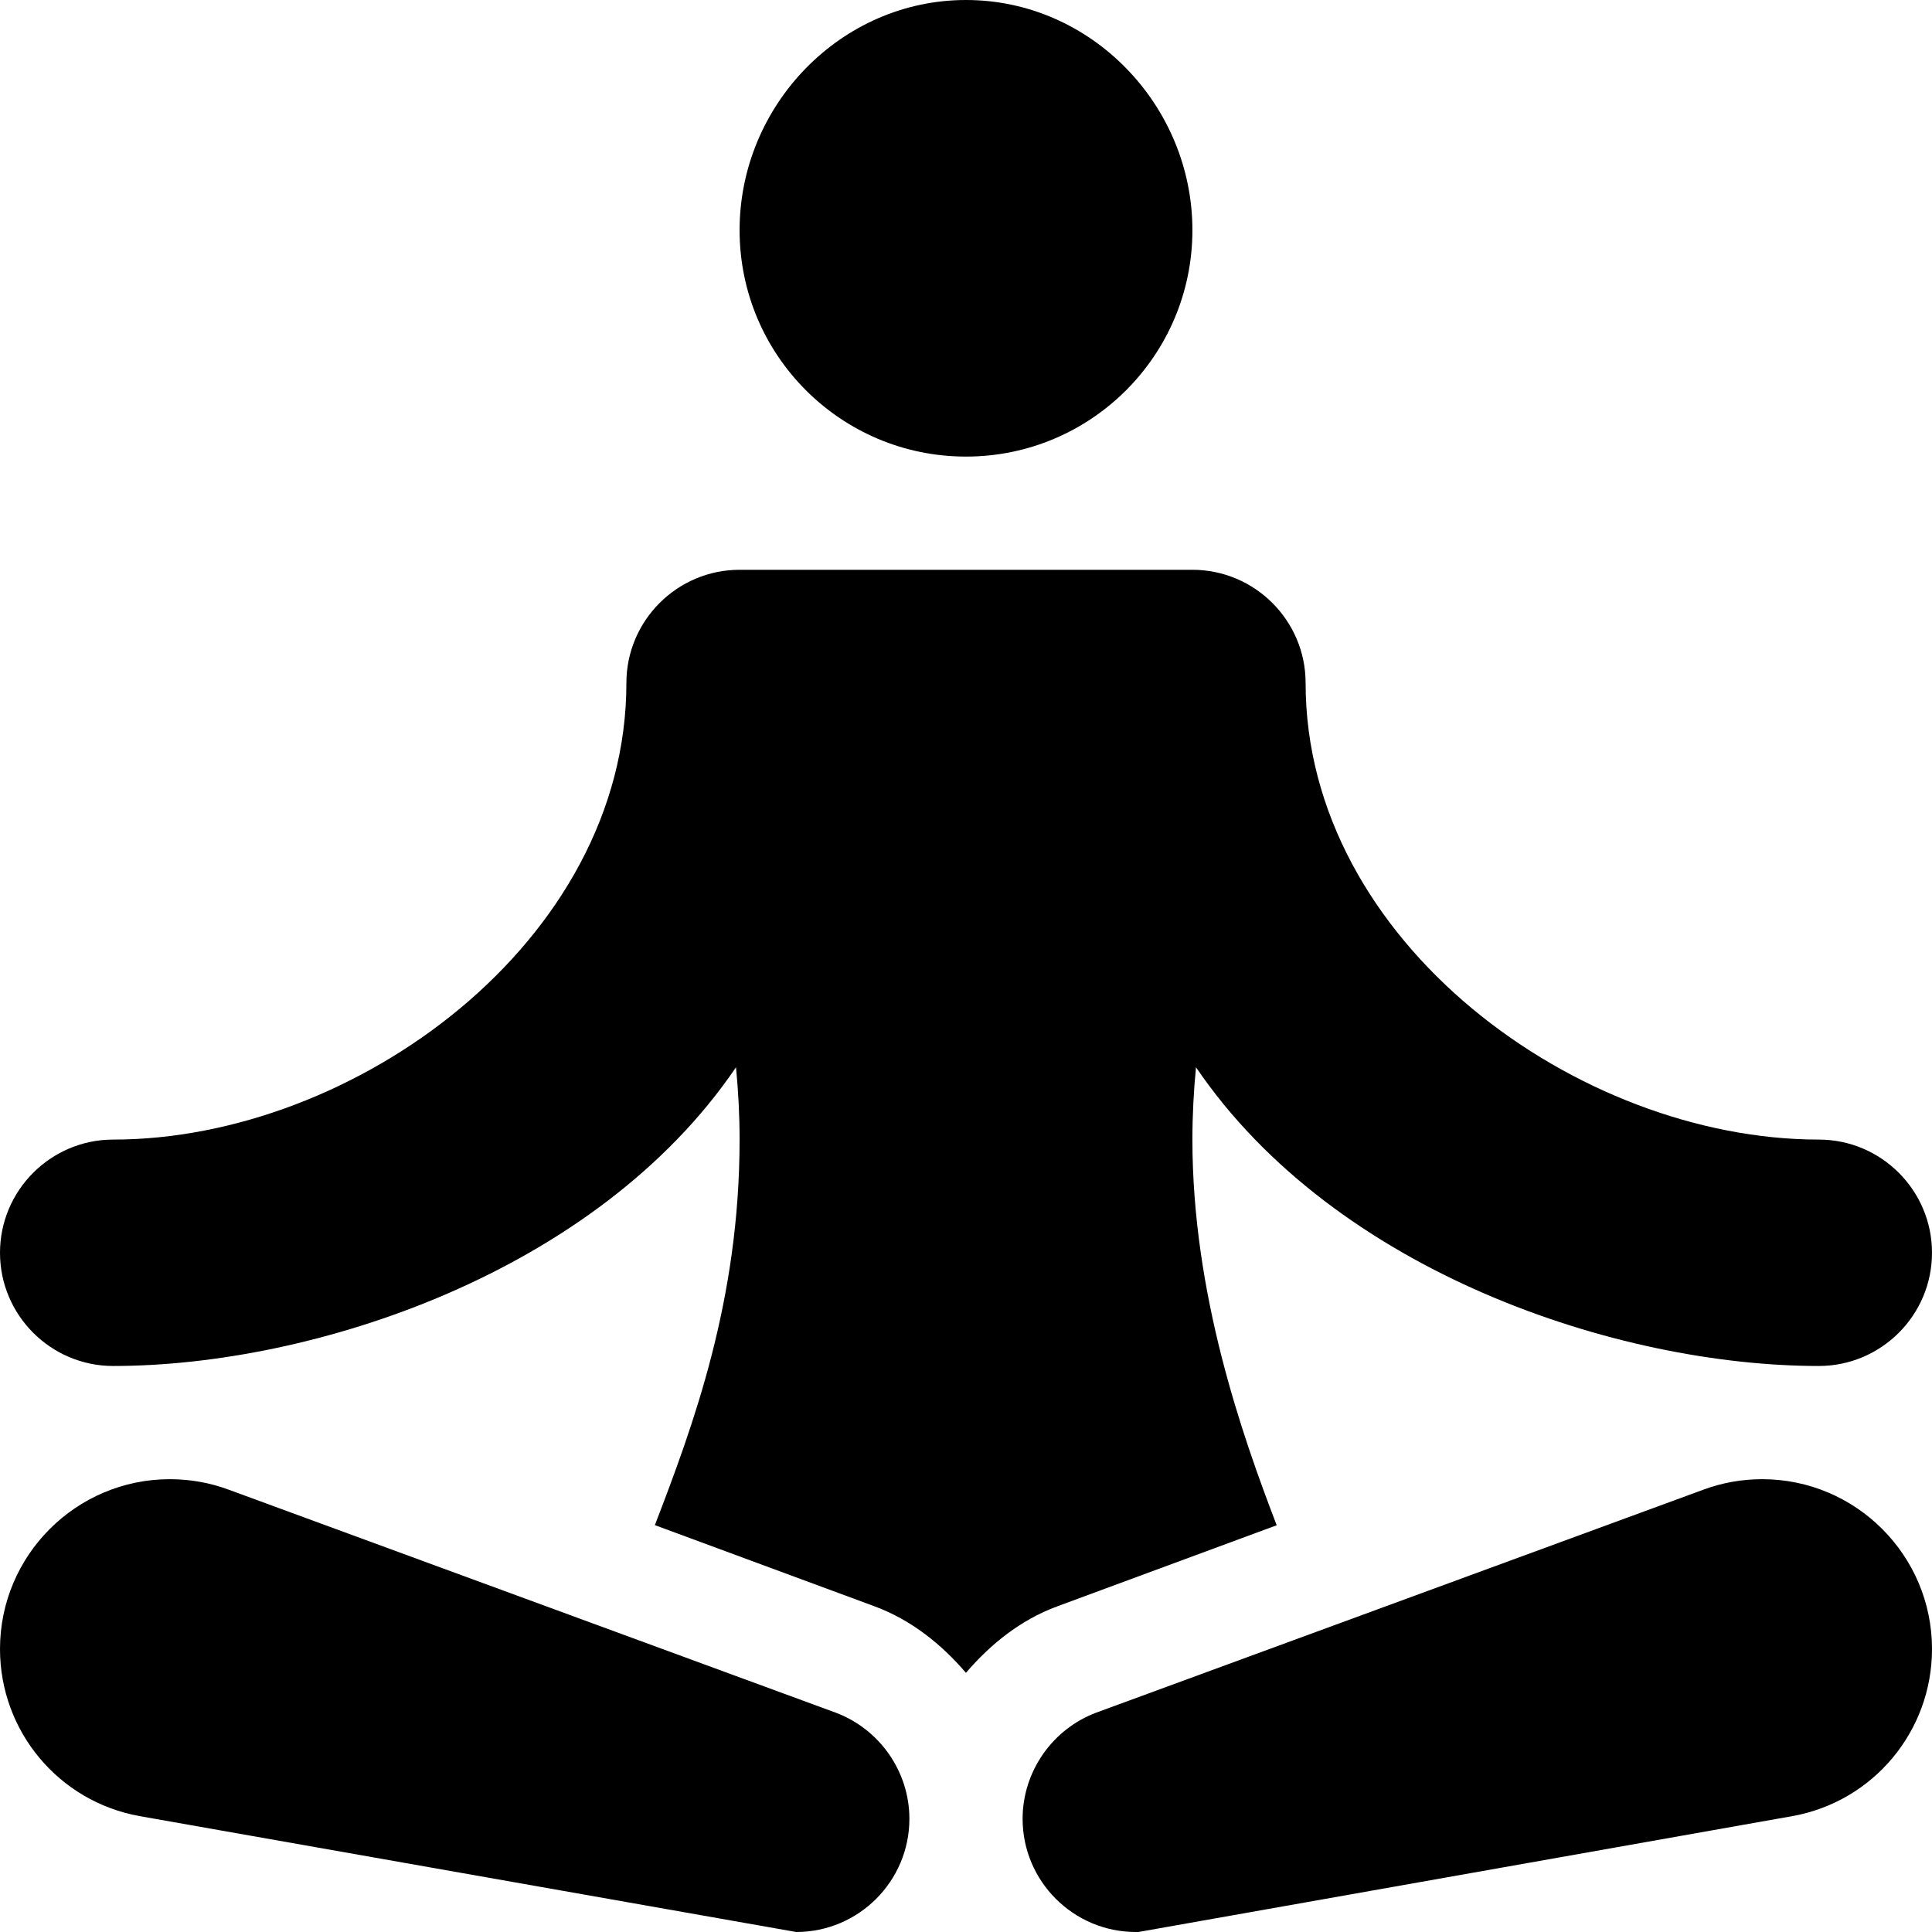
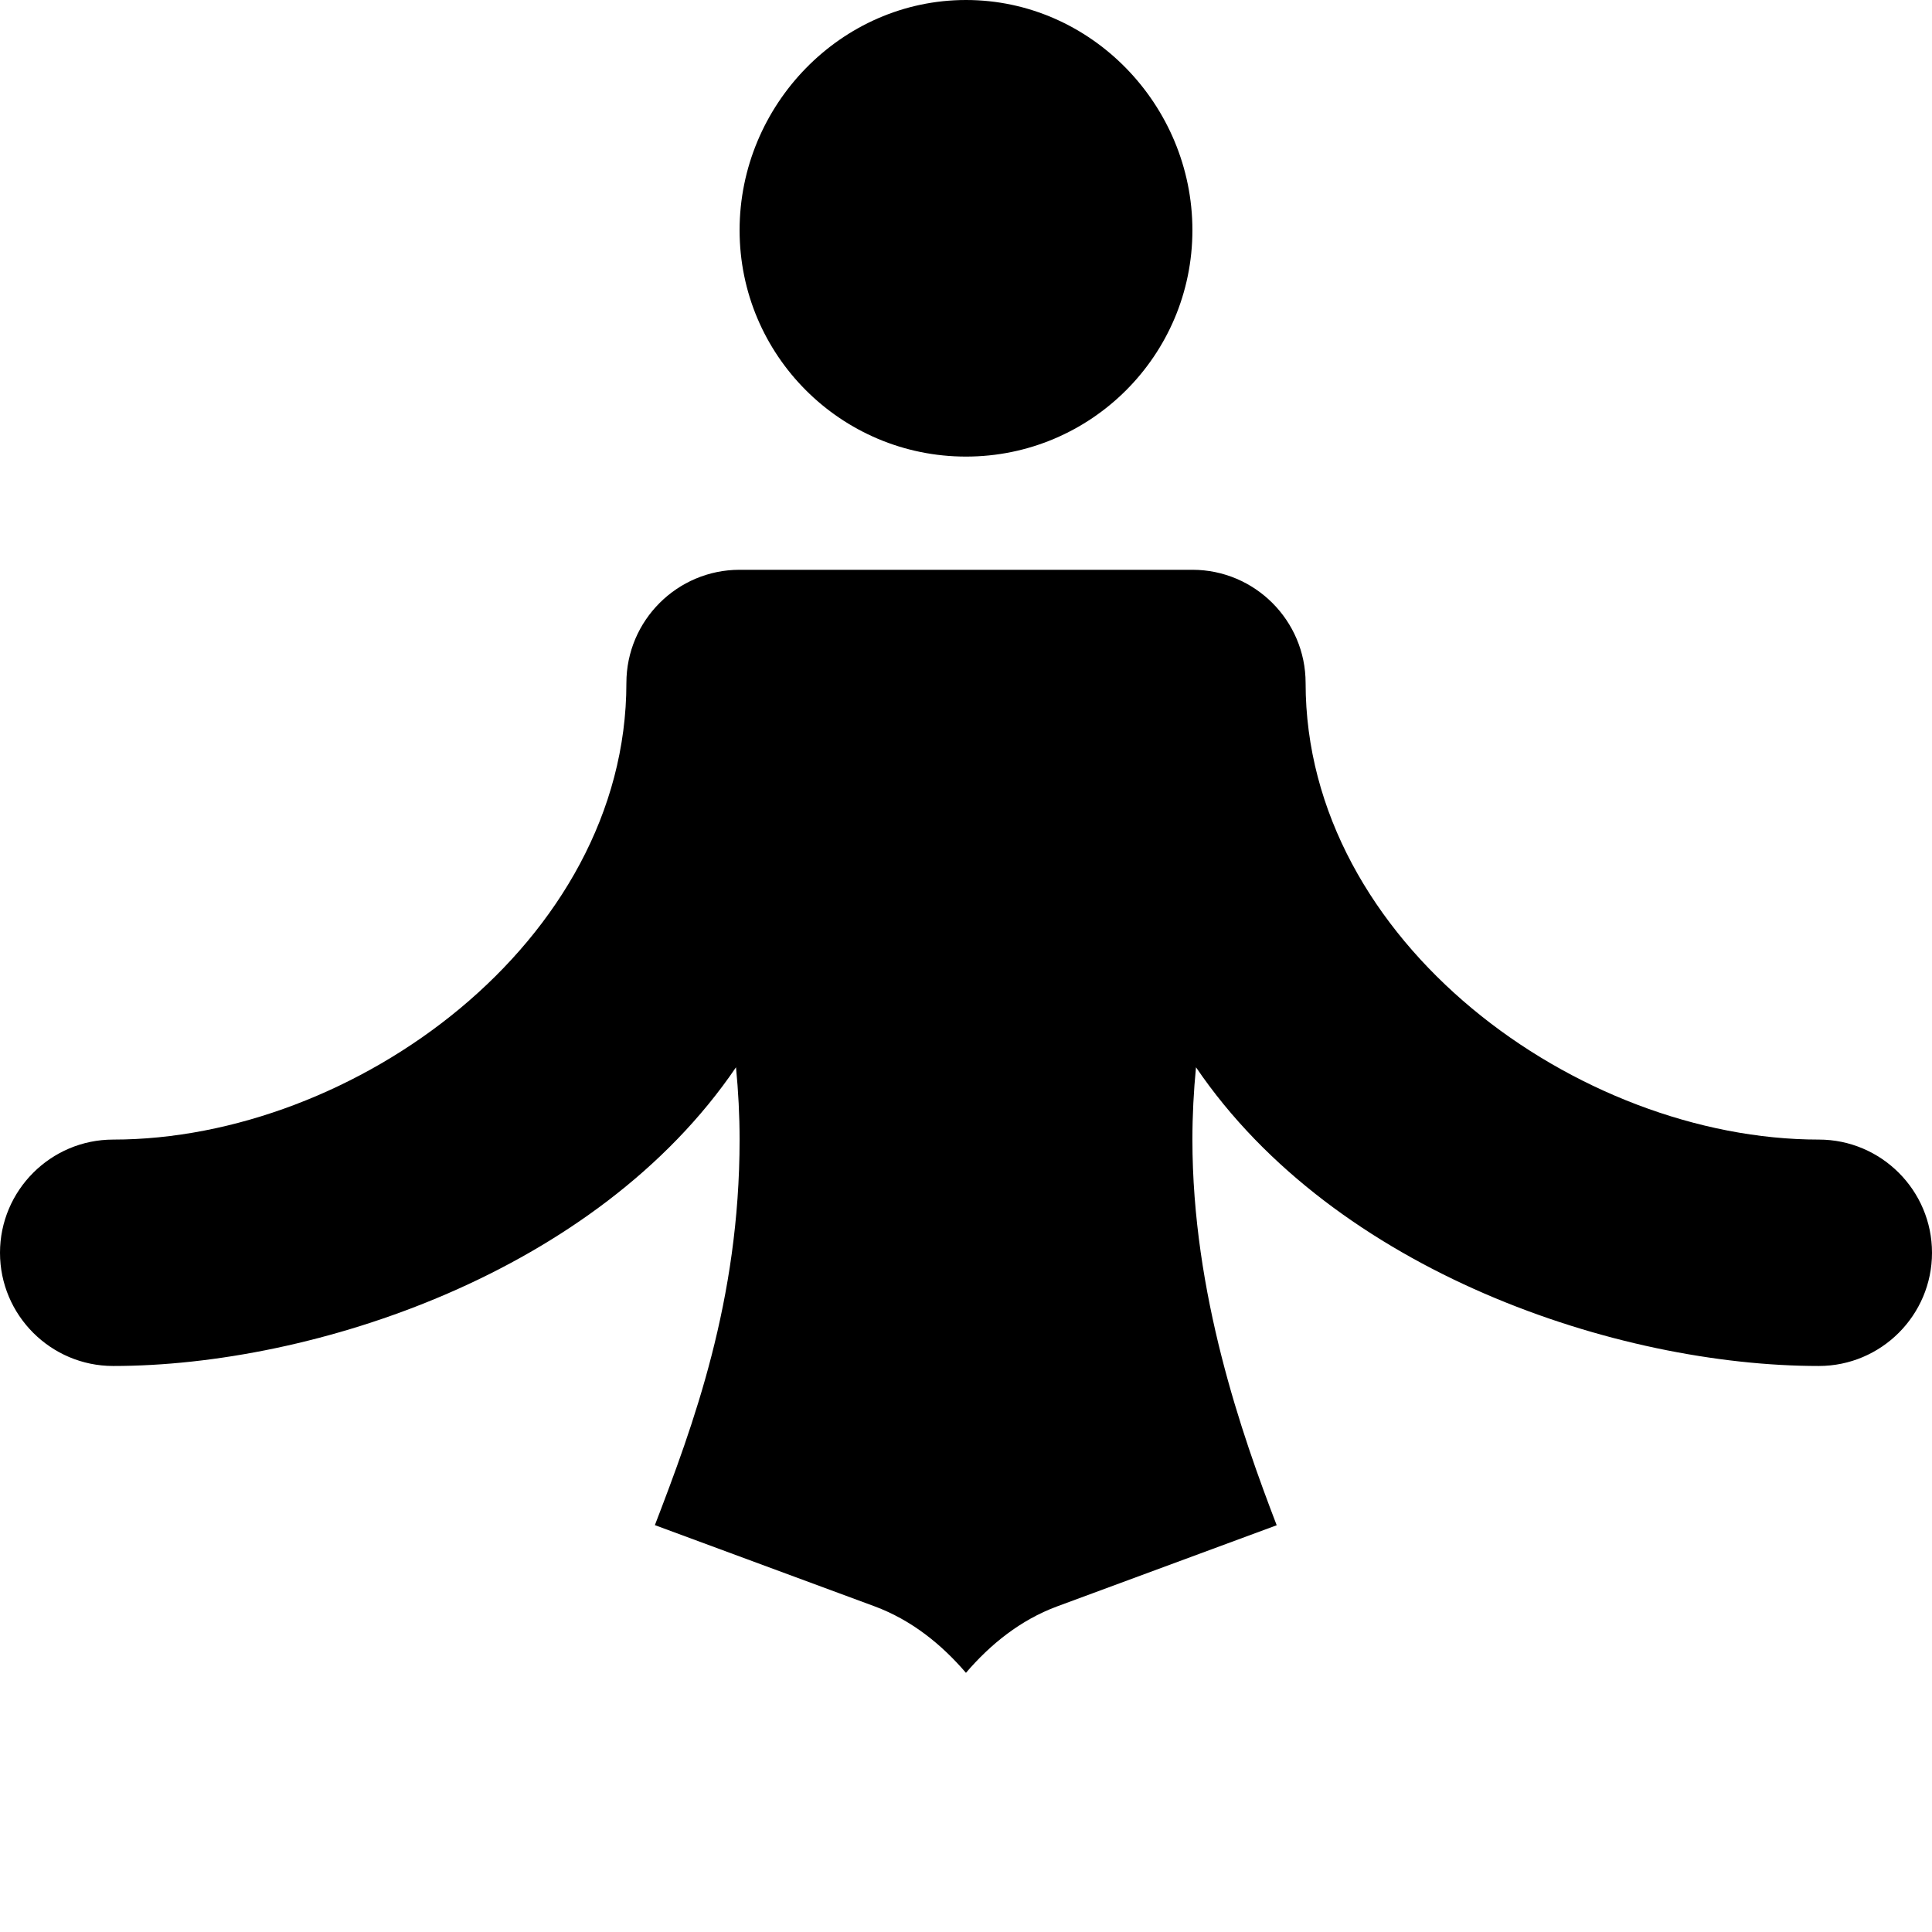
<svg xmlns="http://www.w3.org/2000/svg" id="Capa_1" enable-background="new 0 0 512 512" height="512" viewBox="0 0 512 512" width="512">
  <g>
-     <path d="m211 512c16.538 0 30-13.462 30-30 0-12.48-7.866-23.789-19.6-28.154l-160.785-59.063c-4.98-1.845-10.224-2.783-15.615-2.783-24.814 0-45 20.186-45 45 0 21.782 15.542 40.415 36.958 44.282z" />
-     <path d="m467 392c-5.376 0-10.62.938-15.601 2.783l-160.829 59.063c-11.704 4.365-19.57 15.674-19.57 28.154 0 16.538 13.462 30 30 30h.688l173.354-30.718c21.416-3.867 36.958-22.5 36.958-44.282 0-24.814-20.186-45-45-45z" />
    <path d="m482 302c-63.721 0-136-52.313-136-121 0-16.538-13.462-30-30-30h-120c-16.538 0-30 13.462-30 30 0 68.687-72.279 121-136 121-16.538 0-30 13.462-30 30s13.462 30 30 30c53.115 0 128.104-24.771 165.048-79.16.615 6.343.952 12.744.952 19.16 0 42.724-12.307 75.736-22.451 102.177l58.251 21.53c9.738 3.622 17.686 10.031 24.188 17.609 6.482-7.566 14.399-13.967 24.093-17.58l58.257-21.528c-9.215-23.998-22.338-61.311-22.338-102.208 0-6.416.337-12.832.952-19.16 36.944 54.389 111.933 79.16 165.048 79.16 16.538 0 30-13.462 30-30s-13.462-30-30-30z" />
    <path d="m316 61c0-33.138-26.863-61-60-61s-60 27.862-60 61c0 33.137 26.863 60 60 60s60-26.863 60-60z" />
  </g>
</svg>